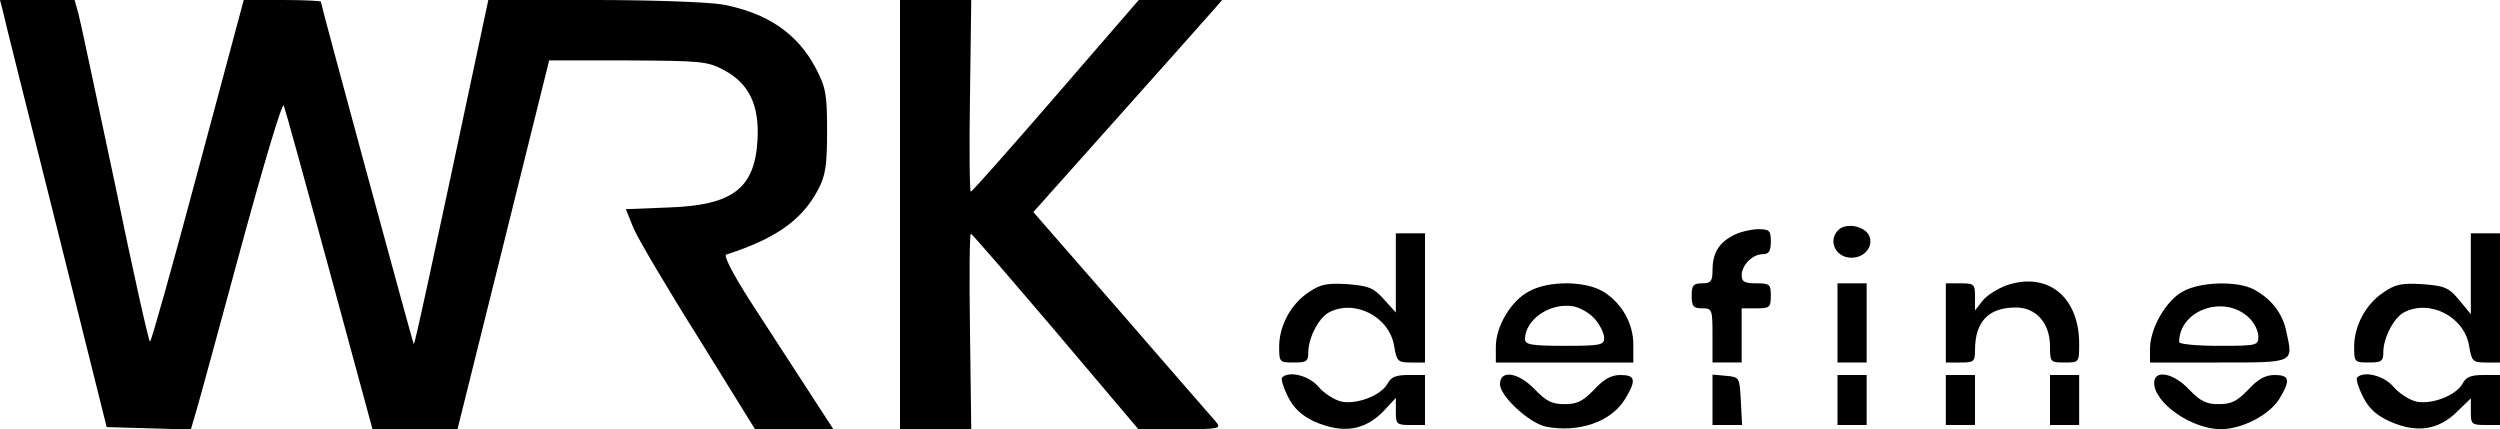
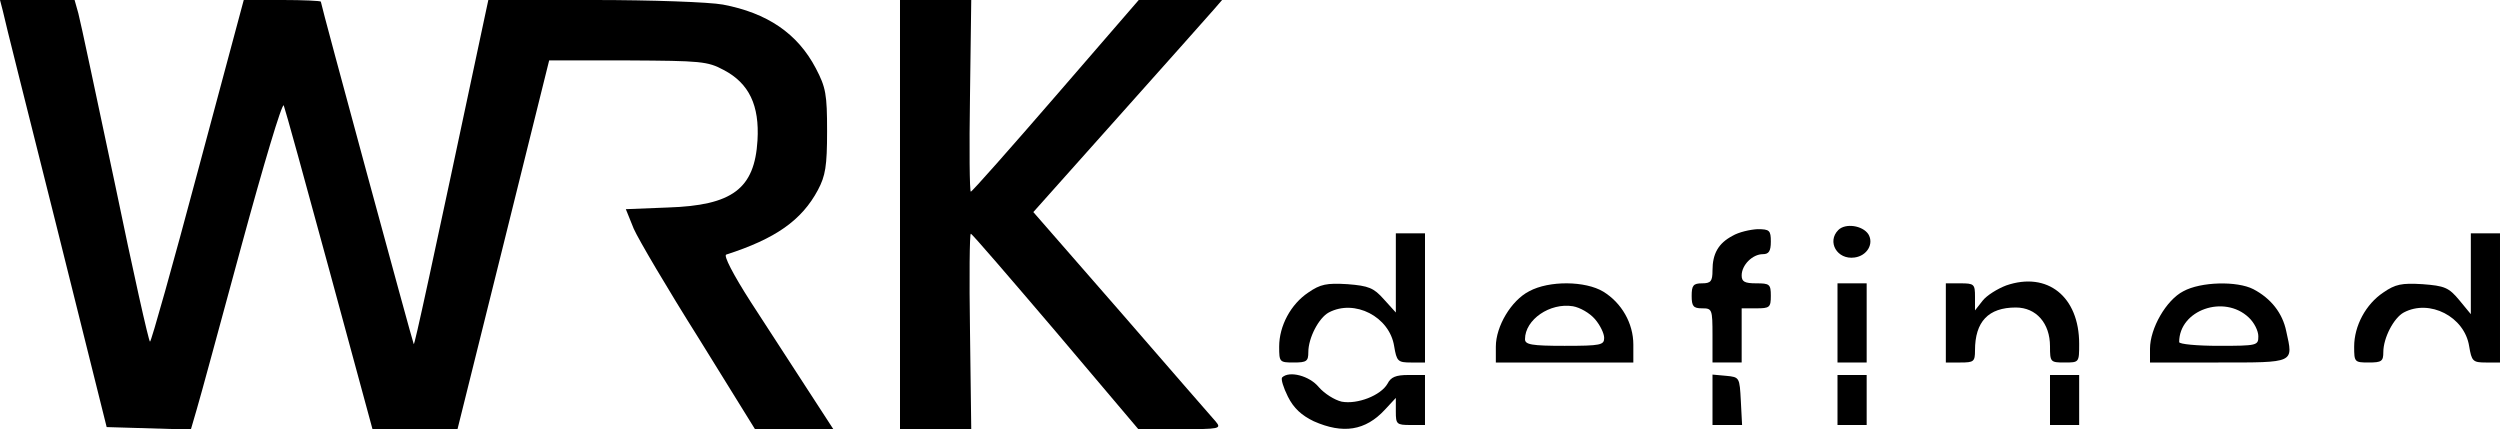
<svg xmlns="http://www.w3.org/2000/svg" version="1.0" width="600pt" height="103pt" viewBox="0 0 600 103" preserveAspectRatio="xMidYMid meet">
  <g transform="translate(0,103) scale(0.1,-0.1)" fill="#000000" stroke="none">
    <path d="M7 1003 c3 -16 61 -246 128 -513 l121 -485 101 -3 101 -3 14 48 c8 26 56 204 108 395 52 191 97 342 101 335 3 -7 52 -184 109 -394 l104 -383 102 0 102 0 110 442 110 443 189 0 c175 -1 191 -2 230 -23 61 -32 86 -85 81 -169 -7 -116 -60 -156 -215 -161 l-101 -4 19 -47 c11 -25 81 -144 156 -263 l135 -218 94 0 94 0 -63 97 c-35 54 -96 148 -135 208 -43 67 -66 112 -59 114 118 38 181 82 220 155 18 34 22 57 22 141 0 89 -3 105 -27 151 -44 84 -117 133 -223 153 -32 6 -171 11 -311 11 l-252 0 -9 -42 c-131 -617 -168 -787 -170 -784 -2 2 -223 815 -223 822 0 2 -42 4 -92 4 l-93 0 -110 -410 c-60 -225 -112 -410 -115 -410 -3 0 -41 170 -84 378 -44 207 -83 392 -88 410 l-9 32 -90 0 -89 0 7 -27z" />
    <path d="M2160 515 l0 -515 86 0 85 0 -3 235 c-2 129 -1 235 2 234 3 0 94 -106 204 -235 l198 -234 101 0 c94 0 99 1 85 18 -8 9 -110 126 -226 260 l-212 243 207 232 c114 128 216 242 227 255 l19 22 -100 0 -100 0 -199 -230 c-109 -126 -201 -230 -204 -230 -3 0 -4 103 -2 230 l3 230 -85 0 -86 0 0 -515z" />
    <path d="M4412 478 c-28 -28 -3 -72 39 -66 30 4 47 33 33 56 -14 21 -55 27 -72 10z" />
    <path d="M4158 464 c-34 -18 -48 -43 -48 -83 0 -26 -4 -31 -25 -31 -21 0 -25 -5 -25 -30 0 -25 4 -30 25 -30 24 0 25 -2 25 -65 l0 -65 35 0 35 0 0 65 0 65 35 0 c32 0 35 2 35 30 0 28 -3 30 -35 30 -28 0 -35 4 -35 19 0 25 26 51 51 51 14 0 19 7 19 30 0 27 -3 30 -32 30 -18 -1 -45 -7 -60 -16z" />
    <path d="M3350 375 l0 -95 -29 32 c-24 27 -36 32 -87 36 -50 3 -65 0 -94 -20 -42 -28 -70 -80 -70 -130 0 -37 1 -38 35 -38 31 0 35 3 35 25 0 34 25 82 49 95 62 33 146 -10 157 -81 6 -36 9 -39 40 -39 l34 0 0 155 0 155 -35 0 -35 0 0 -95z" />
    <path d="M5930 373 l0 -97 -28 34 c-25 30 -35 34 -88 38 -50 3 -65 0 -94 -20 -42 -28 -70 -80 -70 -130 0 -37 1 -38 35 -38 31 0 35 3 35 25 0 34 25 82 49 95 62 33 146 -10 157 -81 6 -36 9 -39 40 -39 l34 0 0 155 0 155 -35 0 -35 0 0 -97z" />
    <path d="M4815 345 c-21 -8 -47 -24 -57 -37 l-18 -23 0 33 c0 30 -2 32 -35 32 l-35 0 0 -95 0 -95 35 0 c32 0 35 2 35 29 0 69 32 103 98 103 49 0 82 -38 82 -93 0 -38 1 -39 35 -39 35 0 35 0 35 45 0 113 -76 174 -175 140z" />
    <path d="M3670 331 c-43 -22 -80 -84 -80 -133 l0 -38 165 0 165 0 0 43 c0 51 -28 100 -72 127 -43 26 -130 27 -178 1z m158 -67 c12 -14 22 -34 22 -45 0 -17 -8 -19 -95 -19 -80 0 -95 3 -95 16 0 47 60 88 115 79 17 -3 40 -16 53 -31z" />
    <path d="M4410 255 l0 -95 35 0 35 0 0 95 0 95 -35 0 -35 0 0 -95z" />
    <path d="M5240 331 c-41 -21 -80 -89 -80 -138 l0 -33 164 0 c185 0 180 -2 163 75 -9 44 -37 79 -79 101 -39 20 -126 18 -168 -5z m157 -63 c13 -12 23 -32 23 -45 0 -22 -2 -23 -95 -23 -52 0 -95 4 -95 9 0 77 108 115 167 59z" />
    <path d="M3077 124 c-3 -4 3 -24 14 -46 14 -28 33 -45 62 -59 70 -31 124 -23 171 28 l26 28 0 -33 c0 -30 2 -32 35 -32 l35 0 0 60 0 60 -40 0 c-30 0 -42 -5 -50 -21 -16 -28 -72 -50 -110 -43 -17 4 -41 19 -55 35 -22 27 -71 40 -88 23z" />
-     <path d="M3600 108 c0 -29 70 -93 110 -102 79 -15 156 11 190 66 28 46 25 58 -11 58 -22 0 -40 -10 -63 -35 -27 -28 -41 -35 -71 -35 -30 0 -44 7 -71 35 -39 41 -84 49 -84 13z" />
    <path d="M4110 71 l0 -61 35 0 36 0 -3 58 c-3 56 -3 57 -35 60 l-33 3 0 -60z" />
    <path d="M4410 70 l0 -60 35 0 35 0 0 60 0 60 -35 0 -35 0 0 -60z" />
-     <path d="M4670 70 l0 -60 35 0 35 0 0 60 0 60 -35 0 -35 0 0 -60z" />
    <path d="M4920 70 l0 -60 35 0 35 0 0 60 0 60 -35 0 -35 0 0 -60z" />
-     <path d="M5170 111 c0 -48 90 -111 160 -111 51 0 116 34 140 72 28 46 25 58 -11 58 -22 0 -40 -10 -63 -35 -27 -28 -41 -35 -71 -35 -30 0 -44 7 -71 35 -37 40 -84 49 -84 16z" />
-     <path d="M5657 124 c-3 -4 3 -24 14 -46 15 -29 32 -45 66 -60 63 -28 115 -20 159 23 l34 33 0 -32 c0 -30 2 -32 35 -32 l35 0 0 60 0 60 -40 0 c-30 0 -42 -5 -50 -21 -16 -28 -72 -50 -110 -43 -17 4 -41 19 -55 35 -22 27 -71 40 -88 23z" />
  </g>
</svg>